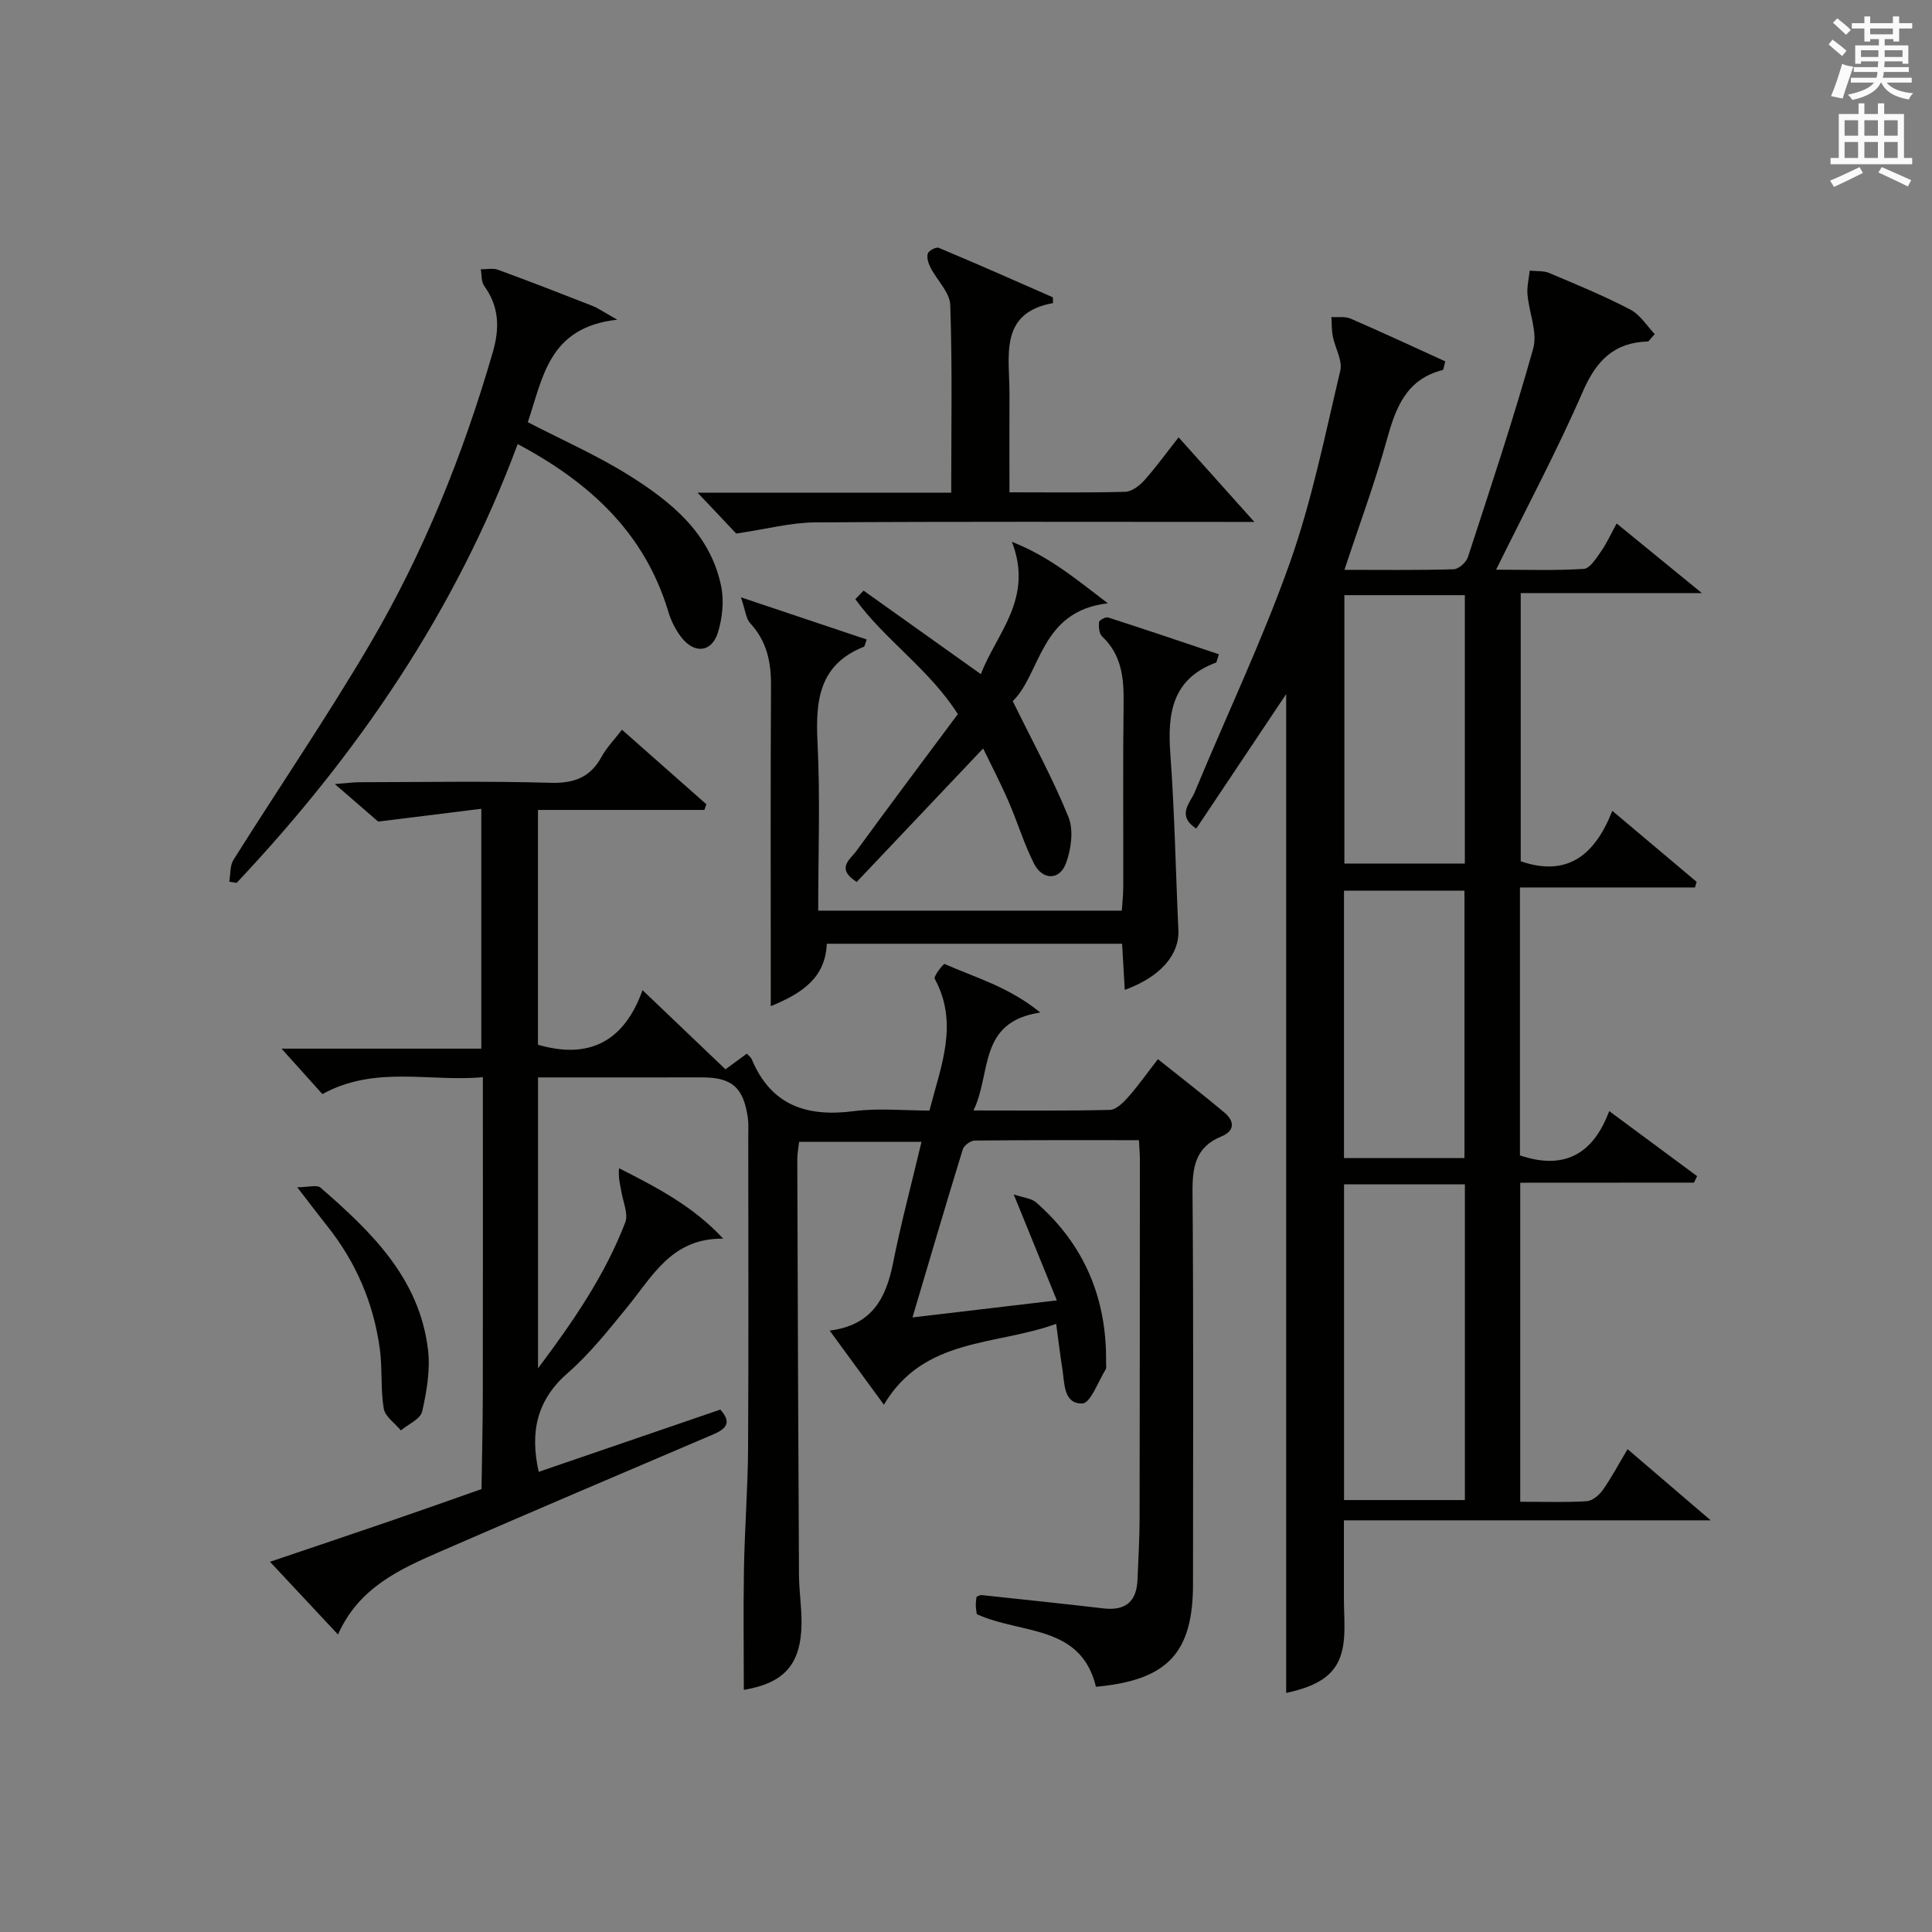
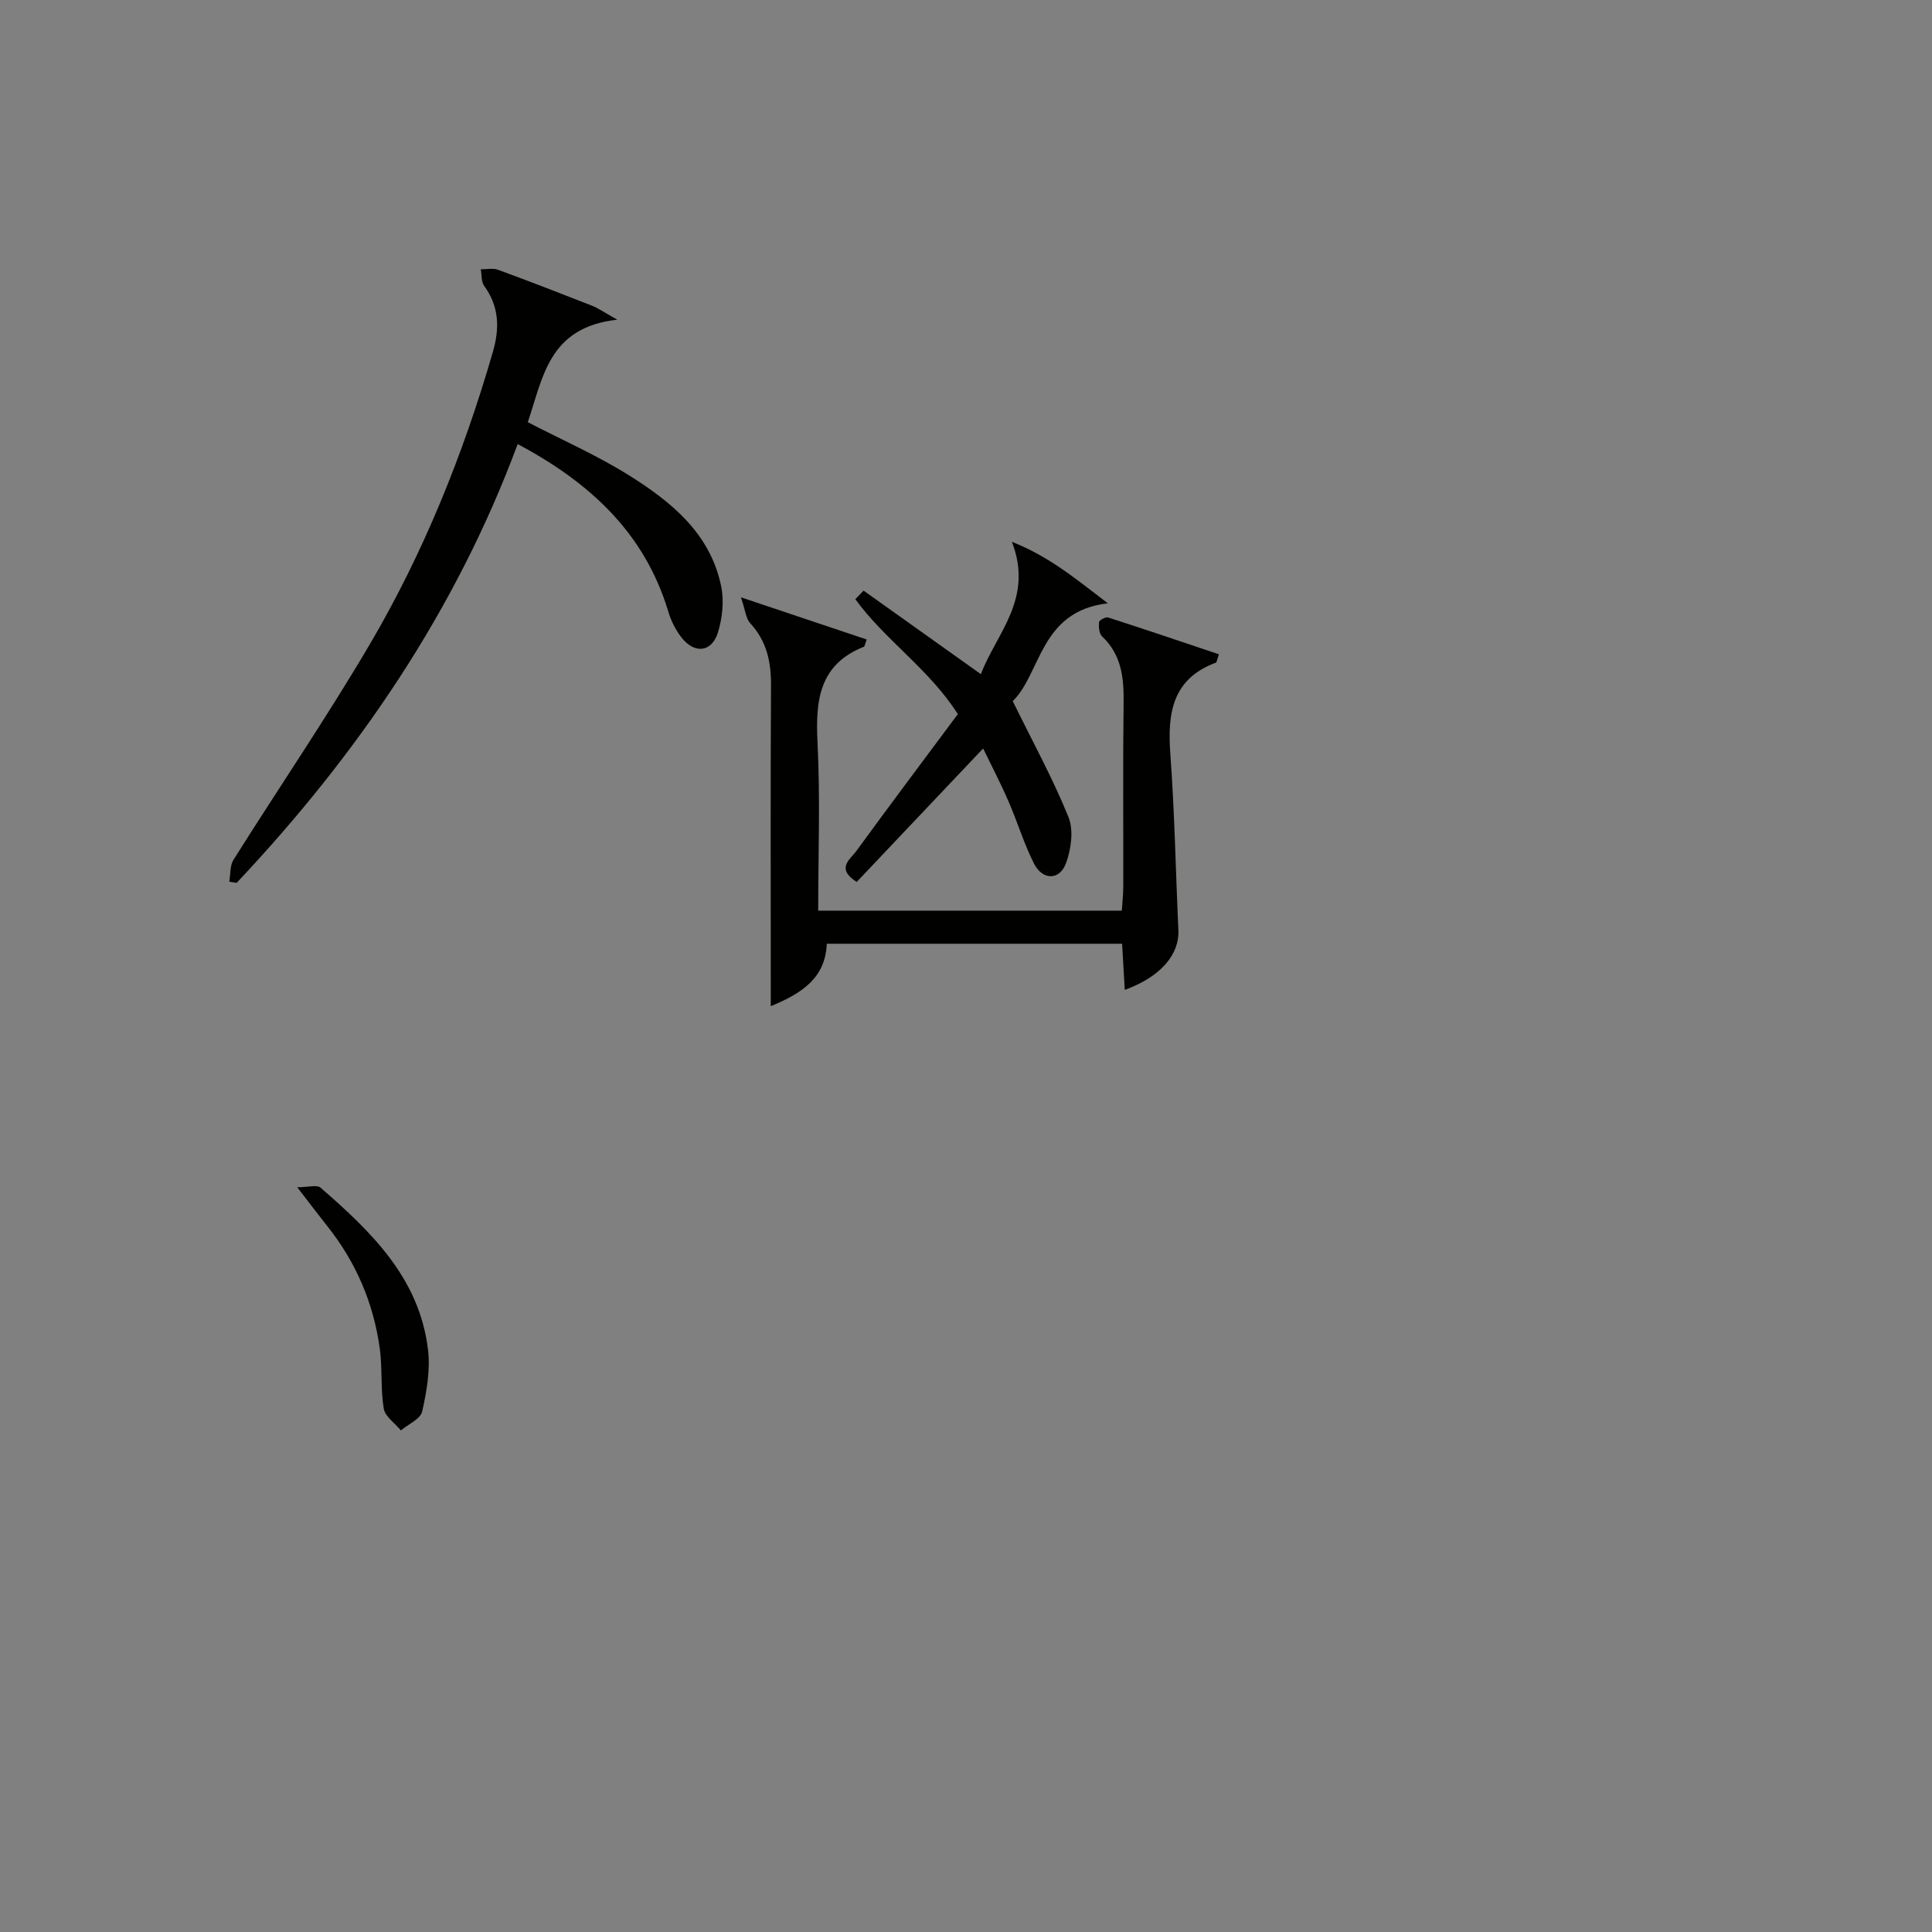
<svg xmlns="http://www.w3.org/2000/svg" version="1.1" id="漢-ZDIC-典" x="0px" y="0px" viewBox="0 0 400 400" style="enable-background:new 0 0 400 400;" xml:space="preserve">
  <rect x="0" y="0" width="400" height="400" fill="#808080" stroke="none" />
  <style type="text/css">
	.st1{fill:#010100;}
	.st2{fill:#fafafb;}
</style>
  <g>
-     <path class="st1" d="M78.3,170.1c-2.22-1.92-5.21-4.51-8.98-7.77c2.41-0.18,3.79-0.38,5.18-0.38c13.17-0.02,26.34-0.26,39.49,0.12   c4.9,0.14,8.23-1.12,10.57-5.41c1.02-1.86,2.57-3.44,4.21-5.58c5.95,5.26,11.72,10.35,17.48,15.44c-0.14,0.39-0.28,0.78-0.42,1.17   c-11.36,0-22.72,0-34.45,0c0,16.69,0,32.72,0,48.61c10.54,3.07,17.82-0.59,21.65-11.3c6.21,5.93,11.59,11.07,17.17,16.39   c1.56-1.15,2.97-2.17,4.42-3.24c0.4,0.44,0.86,0.76,1.03,1.18c4.02,9.59,11.45,11.98,21.15,10.72c5.06-0.66,10.27-0.12,15.63-0.12   c2.37-9.23,6.13-17.99,1.1-27.28c-0.29-0.54,1.82-3.16,2.03-3.07c6.37,2.82,13.26,4.71,19.82,10.05   c-13,1.96-10.05,12.61-13.84,20.28c9.97,0,19.11,0.11,28.24-0.12c1.3-0.03,2.78-1.5,3.79-2.64c2.08-2.35,3.9-4.94,6.16-7.86   c4.74,3.78,9.32,7.31,13.75,11.03c2.1,1.76,2.27,3.79-0.63,4.98c-5.39,2.21-6,6.39-5.95,11.64c0.22,27,0.11,53.99,0.1,80.99   c0,14.3-5.27,19.94-20.09,21.3c-3.16-12.97-15.45-10.82-24.67-15.03c-0.02-0.18-0.18-0.96-0.21-1.75c-0.03-0.64,0.1-1.29,0.15-1.85   c0.45-0.17,0.74-0.38,1-0.36c8.42,0.9,16.84,1.77,25.25,2.76c4.6,0.54,6.9-1.39,7.08-5.97c0.16-4.16,0.42-8.31,0.43-12.47   c0.05-24.83,0.05-49.66,0.06-74.49c0-1.14-0.11-2.28-0.19-4.01c-11.45,0-22.72-0.04-33.99,0.08c-0.86,0.01-2.23,0.99-2.48,1.8   c-3.5,11.36-6.84,22.77-10.42,34.82c9.99-1.18,19.29-2.28,29.89-3.53c-2.99-7.34-5.7-14.01-8.93-21.94   c1.98,0.68,3.64,0.78,4.64,1.66c10,8.74,14.65,19.9,14.48,33.12c-0.01,0.5,0.13,1.11-0.1,1.48c-1.55,2.5-3.12,6.96-4.81,7.02   c-3.93,0.13-3.67-4.21-4.15-7.23c-0.47-2.92-0.81-5.86-1.27-9.25c-12.54,4.57-27.36,2.73-35.67,16.74   c-3.77-5.15-7.23-9.89-11.22-15.34c8.91-1.15,11.69-6.85,13.13-14.06c1.65-8.27,3.84-16.44,5.88-25.03c-8.48,0-16.71,0-25.34,0   c-0.12,1.15-0.38,2.41-0.38,3.68c0.09,28.66,0.19,57.32,0.35,85.98c0.02,3.31,0.55,6.63,0.53,9.94   c-0.06,8.58-3.58,12.47-11.95,13.87c0-8.33-0.12-16.73,0.03-25.11c0.15-8.31,0.8-16.62,0.85-24.93c0.13-21.5,0.04-42.99,0.04-64.49   c0-1.33,0.09-2.69-0.1-3.99c-0.91-6.27-3.35-8.31-9.56-8.29c-11.15,0.03-22.31,0.01-33.87,0.01c0,19.9,0,39.58,0,60.23   c7.41-9.88,13.9-19.37,18.06-30.21c0.66-1.72-0.4-4.13-0.77-6.2c-0.28-1.58-0.72-3.12-0.51-5.02c7.85,3.99,15.38,7.89,21.56,14.58   c-10.62-0.14-14.59,7.72-19.78,14.07c-3.9,4.77-7.76,9.69-12.37,13.71c-6.43,5.59-7.9,12.21-6.05,20.5   c12.43-4.26,24.94-8.55,37.6-12.89c2.56,2.84,1.06,4.07-1.68,5.23c-18.8,8-37.59,16.02-56.32,24.17   c-8.42,3.67-16.85,7.47-21.15,17.17c-4.78-5.11-9.13-9.76-14.08-15.06c8.6-2.91,16.64-5.61,24.67-8.36   c6.39-2.19,12.75-4.45,19.12-6.69c0.1-6.65,0.26-13.31,0.27-19.96c0.04-21.49,0.01-42.98,0.01-65.32   c-11.11,1.01-22.29-2.5-33.22,3.5c-2.52-2.81-5.13-5.71-8.46-9.41c14.33,0,27.68,0,41.36,0c0-16.47,0-32.38,0-49.66   C92.53,168.33,85.5,169.2,78.3,170.1z" />
-     <path class="st1" d="M314.75,244.87c0,22.21,0,43.94,0,66.05c4.81,0,9.3,0.16,13.76-0.11c1.17-0.07,2.57-1.24,3.32-2.3   c1.79-2.54,3.25-5.3,5.14-8.48c5.75,4.93,11.14,9.54,17.21,14.74c-25.57,0-50.43,0-75.94,0c0,5.75-0.01,11,0,16.25   c0.01,2.66,0.23,5.34,0.04,7.99c-0.47,6.65-3.8,9.73-11.99,11.5c0-68.8,0-137.63,0-206.81c-6.22,9.3-12.41,18.55-18.62,27.85   c-4.17-2.75-1.22-5.33-0.3-7.57c6.53-15.81,13.95-31.3,19.66-47.4c4.58-12.9,7.29-26.47,10.46-39.83c0.5-2.12-1.07-4.7-1.54-7.09   c-0.26-1.31-0.21-2.67-0.3-4.02c1.34,0.09,2.83-0.17,3.99,0.33c6.62,2.87,13.17,5.92,19.59,8.85c-0.33,1.2-0.36,1.74-0.51,1.78   c-7.58,1.9-9.76,7.82-11.61,14.52c-2.47,8.92-5.71,17.62-8.76,26.86c7.69,0,15.16,0.1,22.61-0.12c1.04-0.03,2.6-1.42,2.95-2.5   c4.68-14.35,9.46-28.69,13.53-43.22c0.93-3.34-0.87-7.41-1.19-11.16c-0.14-1.62,0.29-3.3,0.46-4.95c1.35,0.15,2.84-0.01,4.04,0.49   c5.66,2.39,11.36,4.74,16.8,7.58c2.05,1.07,3.44,3.39,5.05,5.07c-1.01,1.09-1.22,1.53-1.44,1.53c-7.01,0.21-10.67,3.98-13.45,10.36   c-5.34,12.28-11.68,24.13-17.96,36.89c6.39,0,12.3,0.21,18.16-0.17c1.26-0.08,2.56-2.19,3.54-3.57c1.14-1.61,1.96-3.45,3.26-5.83   c5.75,4.7,11.31,9.24,17.64,14.41c-12.95,0-25.01,0-37.5,0c0,18.79,0,37.16,0,55.53c9.57,3.28,15.33-1.17,18.96-10.45   c6.24,5.26,11.85,9.98,17.46,14.71c-0.12,0.39-0.23,0.77-0.35,1.16c-11.98,0-23.97,0-36.23,0c0,18.96,0,37.23,0,55.47   c8.93,3.03,15.07-0.02,18.48-9.17c6.52,4.82,12.36,9.15,18.2,13.47c-0.22,0.45-0.43,0.89-0.65,1.34   C338.84,244.87,326.95,244.87,314.75,244.87z M278.27,245.21c0,22.05,0,43.64,0,65.36c8.47,0,16.67,0,25.02,0   c0-21.96,0-43.55,0-65.36C294.88,245.21,286.77,245.21,278.27,245.21z M278.34,123.22c0,18.77,0,37.14,0,55.57   c8.45,0,16.54,0,24.94,0c0-18.59,0-36.97,0-55.57C294.9,123.22,286.8,123.22,278.34,123.22z M303.2,239.77c0-18.78,0-37.14,0-55.37   c-8.62,0-16.83,0-24.94,0c0,18.65,0,36.9,0,55.37C286.62,239.77,294.72,239.77,303.2,239.77z" />
    <path class="st1" d="M252.36,135.46c-0.4,1.15-0.43,1.66-0.62,1.73c-9.1,3.39-10.05,10.54-9.43,18.98c0.89,12.1,1.1,24.24,1.66,36.36   c0.24,5.1-3.64,9.69-11.1,12.42c-0.18-3.18-0.36-6.22-0.55-9.56c-20.5,0-40.74,0-61.14,0c-0.3,7.02-5,10.21-11.6,12.93   c0-2.4,0-4.16,0-5.92c0-20.17-0.07-40.33,0.05-60.5c0.03-4.88-0.89-9.18-4.31-12.87c-0.88-0.95-0.98-2.62-1.92-5.36   c9.68,3.25,17.85,5.99,26.04,8.73c-0.43,1.19-0.45,1.45-0.55,1.49c-9.33,3.69-10.07,11.15-9.63,19.88   c0.58,11.43,0.14,22.92,0.14,34.77c21.42,0,41.83,0,62.86,0c0.1-1.55,0.3-3.3,0.3-5.04c0.03-12.67-0.09-25.33,0.07-38   c0.07-5.18-0.42-9.94-4.46-13.75c-0.62-0.59-0.72-1.97-0.63-2.94c0.04-0.4,1.37-1.13,1.88-0.97   C237.1,130.31,244.73,132.9,252.36,135.46z" />
    <path class="st1" d="M127.8,66.19c-14.32,1.56-15.39,12.14-18.53,21.22c7.07,3.66,14.23,6.81,20.81,10.91c8.83,5.51,16.97,12.07,19.23,23.06   c0.63,3.05,0.25,6.61-0.69,9.62c-1.28,4.09-4.88,4.42-7.56,0.94c-1.19-1.54-2.13-3.42-2.69-5.29   c-4.87-16.23-16.13-26.69-31.19-34.71c-12.84,34.6-33.15,64.27-58.19,90.85c-0.51-0.08-1.02-0.16-1.52-0.24   c0.27-1.52,0.11-3.32,0.87-4.53c9.37-14.91,19.31-29.47,28.23-44.64c11.15-18.97,19.33-39.31,25.46-60.47   c1.44-4.95,1.34-9.41-1.78-13.71c-0.63-0.87-0.5-2.28-0.71-3.45c1.19,0.02,2.5-0.28,3.56,0.1c6.55,2.4,13.05,4.93,19.54,7.47   C123.82,63.8,124.88,64.55,127.8,66.19z" />
-     <path class="st1" d="M209,101.93c8.41,0,16.2,0.11,23.98-0.11c1.34-0.04,2.92-1.24,3.91-2.34c2.42-2.7,4.55-5.66,7.13-8.93   c5.39,6.02,10.55,11.78,15.68,17.51c-0.74,0-2.44,0-4.13,0c-28.97,0-57.93-0.1-86.9,0.1c-5,0.04-10,1.39-16.24,2.31   c-1.66-1.75-4.44-4.69-8.01-8.47c18.05,0,35.05,0,52.52,0c0-13.33,0.24-26.11-0.2-38.86c-0.09-2.62-2.74-5.11-4.08-7.73   c-0.45-0.87-0.83-2.07-0.57-2.92c0.19-0.6,1.73-1.41,2.27-1.18c7.9,3.31,15.74,6.78,23.59,10.23c0.07,0.03,0.02,0.31,0.07,1.21   c-11.34,2.05-8.97,11.08-9.02,18.98C208.97,88.22,209,94.7,209,101.93z" />
    <path class="st1" d="M203.08,139.58c3.21-8.48,10.99-15.59,6.42-27.41c7.91,3.16,13.14,7.63,19.87,12.74c-14.09,1.6-13.79,14.48-19.69,20.25   c4.21,8.59,8.35,16.12,11.54,24.02c1.09,2.71,0.55,6.61-0.51,9.52c-1.32,3.62-4.88,3.59-6.65,0.06c-2.08-4.14-3.43-8.64-5.28-12.9   c-1.57-3.62-3.41-7.14-5.23-10.9c-8.97,9.47-17.6,18.57-26.18,27.64c-4.38-2.79-1.33-4.69-0.13-6.33   c6.94-9.53,14.03-18.96,21.07-28.42c-5.94-9.32-15.08-15.34-21.22-23.79c0.57-0.59,1.13-1.19,1.7-1.78   C186.76,127.96,194.75,133.65,203.08,139.58z" />
-     <path class="st1" d="M61.54,245.81c2.26,0,4.08-0.57,4.83,0.09c10.52,9.13,20.52,18.79,22.25,33.61c0.49,4.16-0.28,8.6-1.22,12.74   c-0.36,1.55-2.87,2.61-4.4,3.9c-1.24-1.5-3.27-2.86-3.55-4.52c-0.68-4.07-0.26-8.31-0.82-12.41c-1.29-9.4-4.91-17.88-10.85-25.34   C65.92,251.54,64.13,249.16,61.54,245.81z" />
-     <path class="st2" d="M378.6,9.2l0.8-1c0.9,0.7,1.9,1.4,2.9,2.3l-0.9,1.1C380.3,10.7,379.4,9.9,378.6,9.2z M379.1,19.9   c0.9-2.1,1.6-4.3,2.3-6.7c0.4,0.2,0.8,0.4,2.3,0.6c-0.7,2.1-1.5,4.3-2.2,6.6L379.1,19.9z M379.5,4.7l0.9-0.9c1,0.8,2,1.6,2.8,2.4   l-1,1C381.2,6.3,380.3,5.4,379.5,4.7z M392,3.4h1.2v1.4h2.7v1.1h-2.7v2.7H392V8.1h-1.8v1.3h4.9v3.8h-1.2v-0.5h-3.7   c0,0.4-0.1,0.9-0.1,1.2h5.1v1H390c0,0.5-0.1,0.9-0.2,1.2h6v1h-5.2c1.1,1.3,2.9,2,5.5,2.2c-0.4,0.4-0.7,0.8-0.9,1.3   c-2.9-0.5-4.8-1.6-5.7-3.5h-0.1c-0.8,1.7-2.7,2.9-5.9,3.6c-0.2-0.4-0.6-0.8-0.9-1.1c2.8-0.6,4.6-1.4,5.4-2.5h-4.8v-1h5.3   c0.1-0.3,0.2-0.7,0.2-1.2h-4.9v-1h5c0-0.4,0-0.8,0.1-1.2h-3.6v0.5h-1.2V9.4h4.9V8.1h-1.8v0.5H386V5.9h-2.6V4.8h2.6V3.4h1.2v1.4h4.7   V3.4z M385.3,11.8h3.6c0-0.4,0-0.9,0-1.4h-3.6V11.8z M387.2,7.1h4.7V5.9h-4.7V7.1z M393.9,10.4h-3.7c0,0.5,0,1,0,1.4h3.7V10.4z" />
-     <path class="st2" d="M384.7,21.4h1.3v2.2h2.8v-2.2h1.3v2.2h4.1v9.1h1.7V34h-16.9v-1.3h1.7v-9.1h4.1V21.4z M385,34.6l0.7,1.2   c-1.8,0.9-3.8,1.9-6,2.9c-0.2-0.4-0.5-0.8-0.8-1.3C381.3,36.4,383.3,35.4,385,34.6z M381.9,28.1h2.8v-3.2h-2.8V28.1z M381.9,32.7   h2.8v-3.3h-2.8V32.7z M386,28.1h2.8v-3.2H386V28.1z M386,32.7h2.8v-3.3H386V32.7z M389.6,34.6c2.1,0.9,4.1,1.8,6.1,2.7l-0.7,1.3   c-2.2-1.1-4.2-2-6.1-2.9L389.6,34.6z M392.9,24.9h-2.8v3.2h2.8V24.9z M390.1,32.7h2.8v-3.3h-2.8V32.7z" />
+     <path class="st1" d="M61.54,245.81c2.26,0,4.08-0.57,4.83,0.09c10.52,9.13,20.52,18.79,22.25,33.61c0.49,4.16-0.28,8.6-1.22,12.74   c-0.36,1.55-2.87,2.61-4.4,3.9c-1.24-1.5-3.27-2.86-3.55-4.52c-0.68-4.07-0.26-8.31-0.82-12.41c-1.29-9.4-4.91-17.88-10.85-25.34   C65.92,251.54,64.13,249.16,61.54,245.81" />
  </g>
</svg>